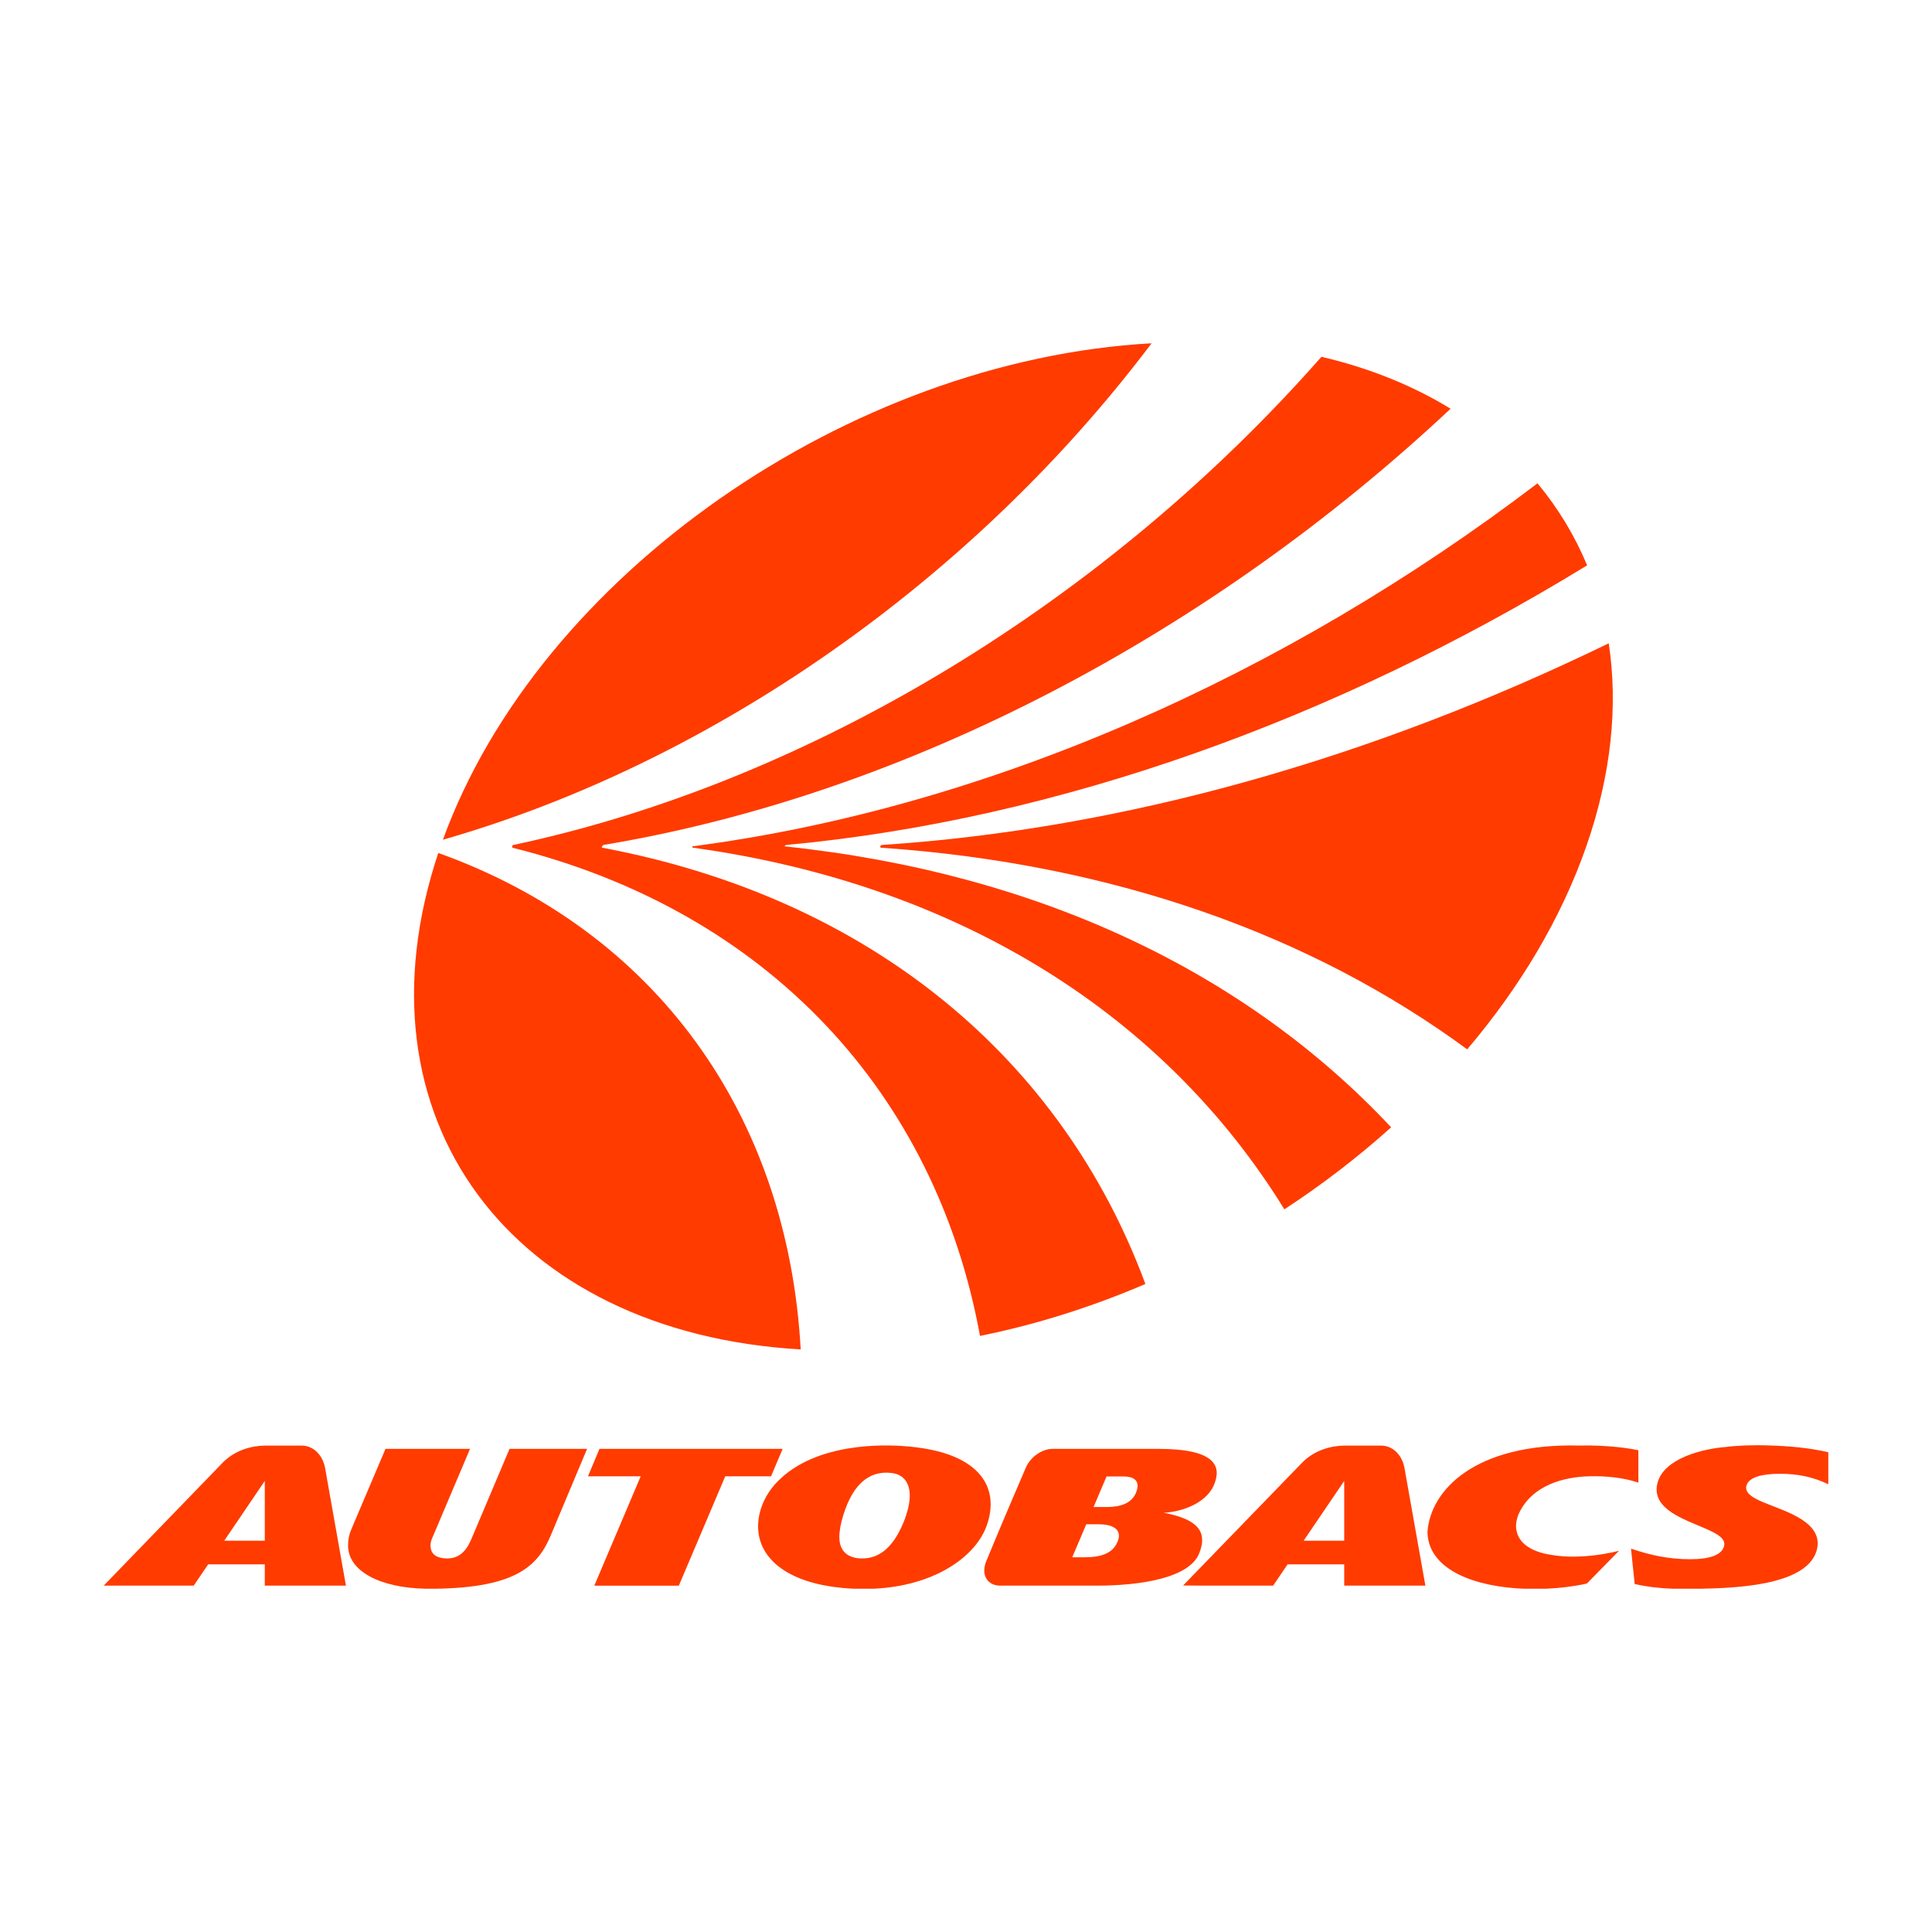
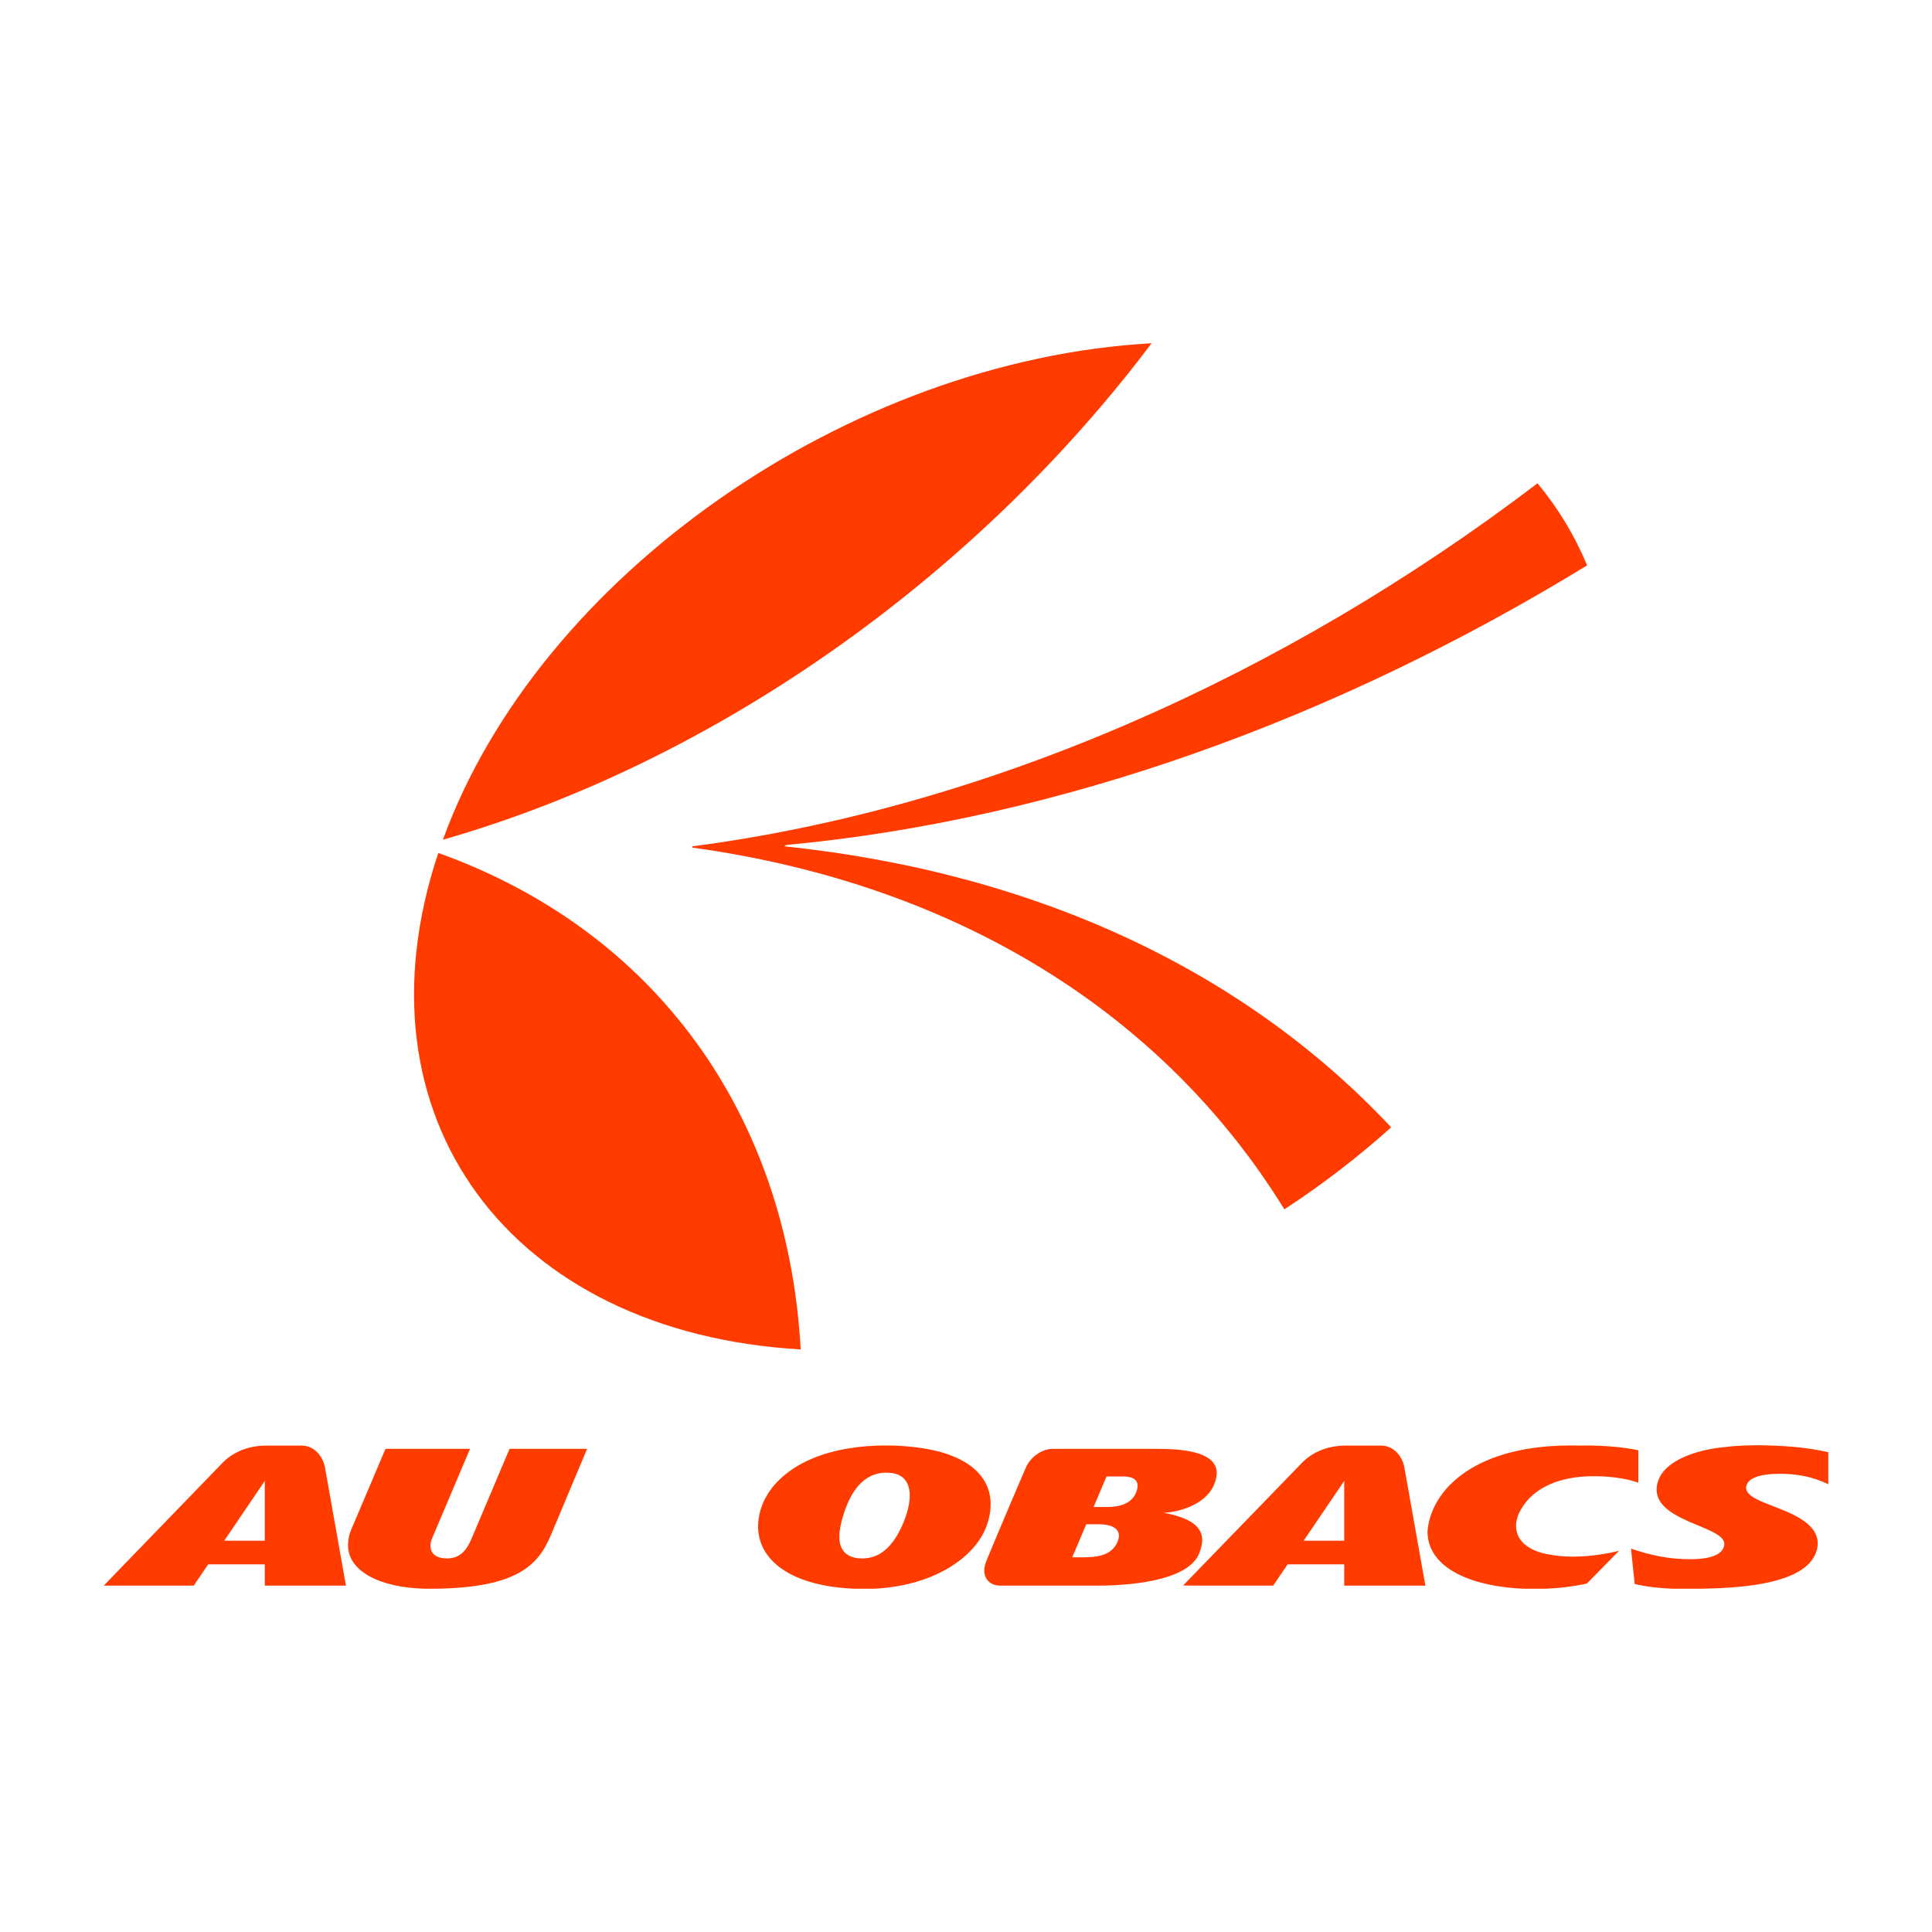
<svg xmlns="http://www.w3.org/2000/svg" version="1.2" baseProfile="tiny" id="Layer_1" x="0px" y="0px" width="800px" height="800px" viewBox="0 0 800 800" xml:space="preserve">
  <g>
    <path fill-rule="evenodd" fill="#FF3B00" d="M183.399,347.71c39.782-109.473,168.233-198.627,293.445-205.566   C403.441,239.609,295.561,315.609,183.399,347.71L183.399,347.71z" />
-     <path fill-rule="evenodd" fill="#FF3B00" d="M547.184,147.739c20.008,4.684,37.952,11.991,53.476,21.509   c-99.355,93.097-224.984,159.725-350.862,180.638c-0.84,0.888-0.67,1.15-0.353,1.15c111.27,20.913,190.402,87.541,224.836,180.634   c-22.157,9.511-45.196,16.813-68.482,21.496c-18.397-100.623-88.036-175.777-193.643-202.154c-0.187-0.833,0.083-1.072,0.371-1.118   C336.543,323.524,458.606,248.361,547.184,147.739L547.184,147.739z" />
    <path fill-rule="evenodd" fill="#FF3B00" d="M636.649,200.13c8.523,10.263,15.421,21.646,20.547,33.97   c-103.981,63.634-218.575,105.246-331.534,115.78c-0.314,0-0.661,0.263-0.78,0.578c105.993,11.105,191.572,52.715,251.165,116.341   c-13.706,12.318-28.53,23.705-44.213,33.963c-49.183-79.785-133.801-134.336-244.771-149.732c-0.317,0-0.518-0.254-0.403-0.571   C409.091,334.475,531.802,279.918,636.649,200.13L636.649,200.13z" />
-     <path fill-rule="evenodd" fill="#FF3B00" d="M666.148,266.38c3.904,25.719,1.126,54.167-9.294,84.077   c-10.428,29.913-27.498,58.351-49.323,84.059c-64.274-47.258-146.306-76.858-242.635-83.494c-0.306,0-0.509-0.256-0.393-0.58   c0.108-0.315,0.455-0.571,0.771-0.571C466.232,343.242,568.913,313.647,666.148,266.38L666.148,266.38z" />
    <path fill-rule="evenodd" fill="#FF3B00" d="M331.551,558.769c-120.36-6.943-186.635-96.089-150.064-205.571   C271.25,385.308,326.141,461.301,331.551,558.769L331.551,558.769z" />
    <path fill-rule="evenodd" fill="#FF3B00" d="M143.247,656.584l-8.64-48.732c-0.81-4.607-4.238-9.232-9.732-9.266h-14.903   c-5.586,0.033-12.429,1.731-17.664,6.971l-49.374,51.027h37.274l5.99-8.809h23.445v8.809H143.247L143.247,656.584z M92.843,637.983   l16.8-24.761v24.761H92.843L92.843,637.983z" />
-     <polygon fill-rule="evenodd" fill="#FF3B00" points="300.305,611.313 319.268,611.313 324.075,599.941 248.224,599.941    243.468,611.313 265.295,611.313 246.086,656.6 281.088,656.6 300.305,611.313  " />
    <path fill-rule="evenodd" fill="#FF3B00" d="M678.41,600.527c-2.913-0.633-11.668-2.223-24.651-1.959   c-42.967-1.012-61.346,18.42-62.664,35.617c0.047,14.009,15.643,21.976,36.856,23.51c1.008,0.071,2.031,0.122,3.047,0.161h9.081   c5.745-0.235,11.491-0.929,16.999-2.135l13.317-13.563c-8.572,2.126-19.198,3.234-27.937,1.692   c-8.611-1.26-14.697-5.174-14.697-12.092c0-1.436,0.396-3.014,0.902-4.454c5.406-12.415,19.064-15.843,29.843-16.015   c6.428-0.134,13.721,0.516,19.903,2.641V600.527L678.41,600.527z" />
    <path fill-rule="evenodd" fill="#FF3B00" d="M374.759,598.848c-7.987-0.662-36.842-1.804-52.846,14.681   c-4.815,4.924-8.002,11.607-8.002,18.543c0,12.675,11.313,23.321,35.228,25.482c1.503,0.142,2.991,0.236,4.451,0.303h8.209   c24.429-1.139,41.053-12.503,46.253-24.803c1.382-3.318,2.149-6.765,2.149-10.116C410.282,611.948,401.592,600.842,374.759,598.848   L374.759,598.848z M374.104,630.454c-5.009,12.024-11.594,15.502-18.875,14.775c-4.625-0.569-7.67-3.223-7.67-8.79   c0-2.531,0.53-5.586,1.691-9.235c3.524-11.192,9.673-18.604,20.147-17.236c5.13,0.676,7.315,4.494,7.315,9.341   C376.711,622.559,375.749,626.386,374.104,630.454L374.104,630.454z" />
    <path fill-rule="evenodd" fill="#FF3B00" d="M479.709,599.941h-43.911c-4.46,0.05-9.236,3.48-11.047,7.842   c-0.032,0-10.579,24.573-16.438,38.852c-2.254,5.864,0.857,9.949,5.858,9.949h39.767c18.707,0,38.429-3.258,42.556-13.211   c4.111-9.954-1.824-14.465-14.382-16.935c-0.149-0.029-0.132-0.085,0.041-0.085c4.598-0.092,16.882-2.674,20.589-11.633   C505.788,607.361,503.684,599.941,479.709,599.941L479.709,599.941z M462.758,638.401c-2.088,5.038-7.199,6.434-13.637,6.434   h-5.126l5.804-13.664h5.354C459.694,631.171,465.115,632.724,462.758,638.401L462.758,638.401z M470.391,618.1   c-1.792,4.335-6.283,5.926-12.143,5.926h-5.428l5.374-12.646h7.039C470.241,611.379,472.192,613.738,470.391,618.1L470.391,618.1z" />
    <path fill-rule="evenodd" fill="#FF3B00" d="M228.051,635.802c-5.21,12.339-14.021,21.615-47.814,22.055h-4.005   c-19.141-0.389-32.111-7.377-32.111-17.919c0-1.978,0.317-4.255,1.397-6.78l14.107-33.216h35.004l-14.662,34.594   c-0.703,1.729-1.705,3.472-1.705,5.402c0,2.783,1.418,4.938,5.754,5.325c7.309,0.654,9.833-4.91,11.331-8.358l15.643-36.963h32.107   L228.051,635.802L228.051,635.802z" />
    <path fill-rule="evenodd" fill="#FF3B00" d="M714.649,599.162c4.046-0.566,11.254-0.878,17.703-0.633   c8.08,0.231,16.698,0.926,24.713,2.817v13.246c-6.521-3.095-12.569-4.297-19.918-4.338c-8.341,0-12.39,1.702-13.649,4.106   c-2.311,4.206,4.476,6.753,7.236,7.936c8.016,3.416,25.436,7.996,21.316,20.347c-4.721,13.661-32.396,14.916-47.688,15.213h-11.69   c-5.247-0.192-10.429-0.742-15.776-1.939l-1.531-14.663c8.181,2.789,15.665,4.358,24.363,4.382   c7.903,0.021,13.696-1.648,14.253-5.918c1.173-8.128-31.657-9.478-27.675-25.54C688.87,603.824,705.132,599.895,714.649,599.162   L714.649,599.162z" />
    <path fill-rule="evenodd" fill="#FF3B00" d="M590.223,656.584l-8.66-48.732c-0.793-4.607-4.229-9.232-9.729-9.266h-14.89   c-5.593,0.033-12.434,1.731-17.666,6.971l-49.379,50.96l8.096,0.067h29.181l5.982-8.809h23.454v8.809H590.223L590.223,656.584z    M539.803,637.983l16.81-24.761v24.761H539.803L539.803,637.983z" />
  </g>
</svg>